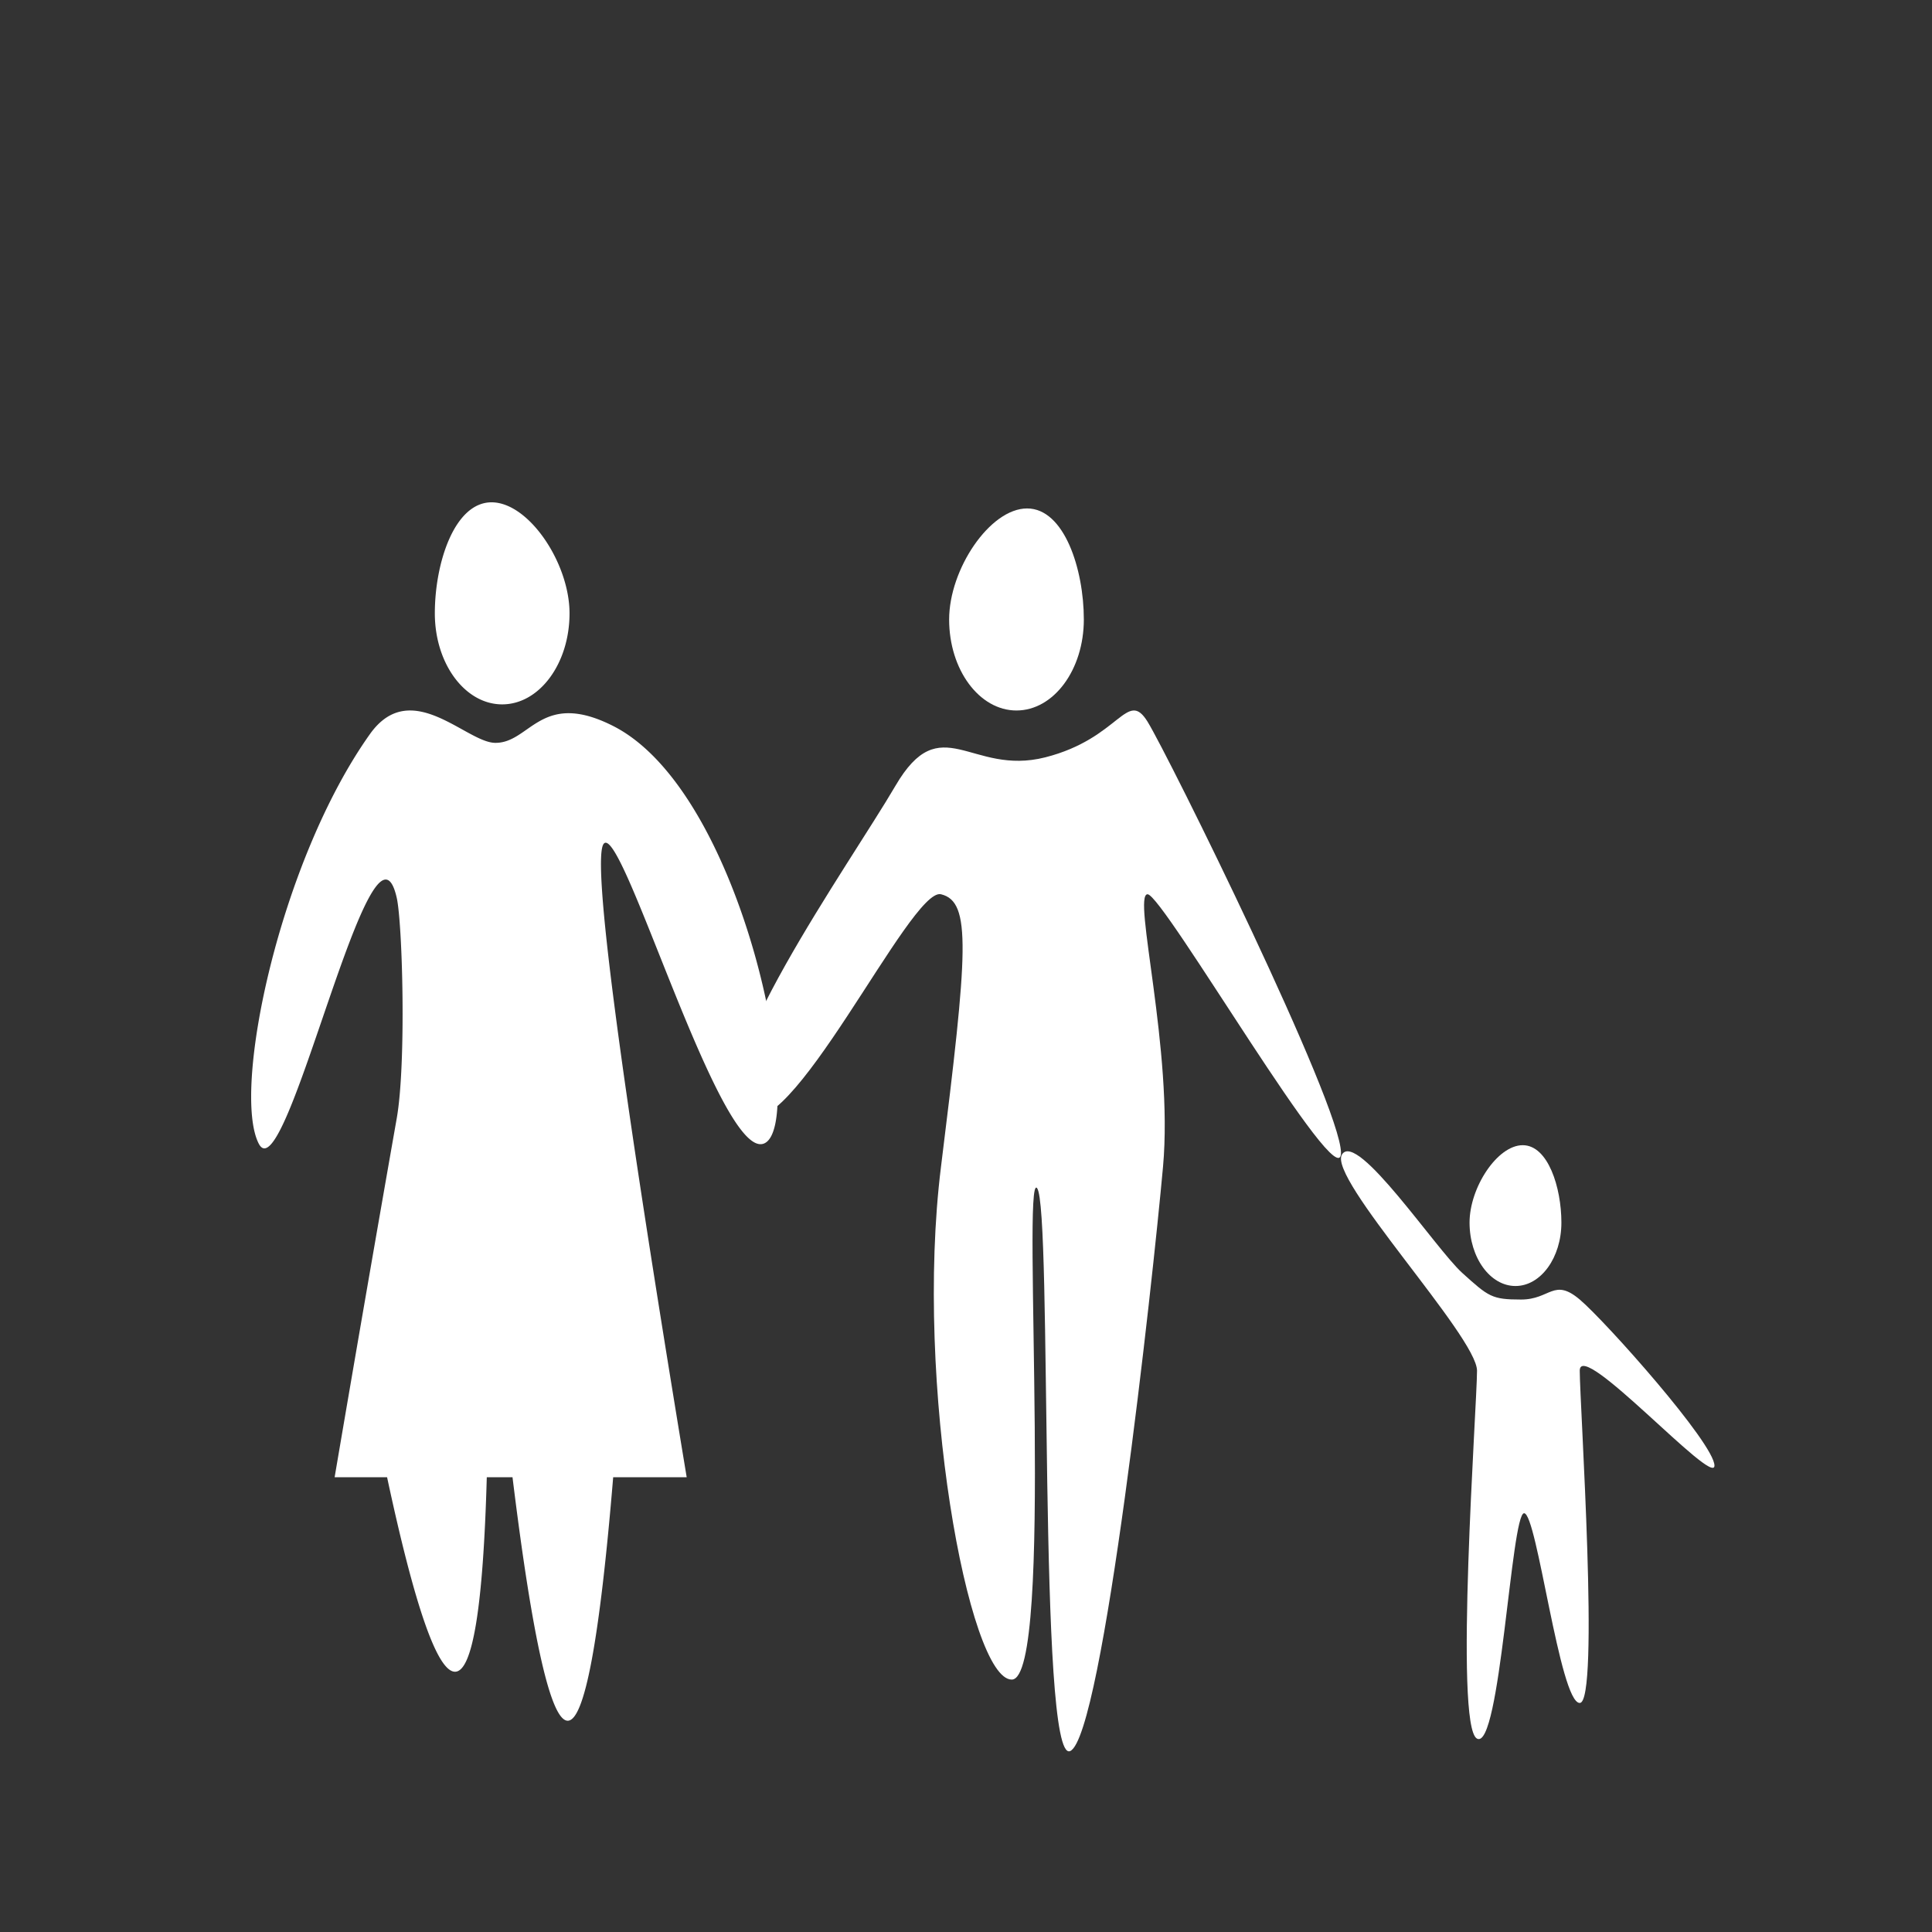
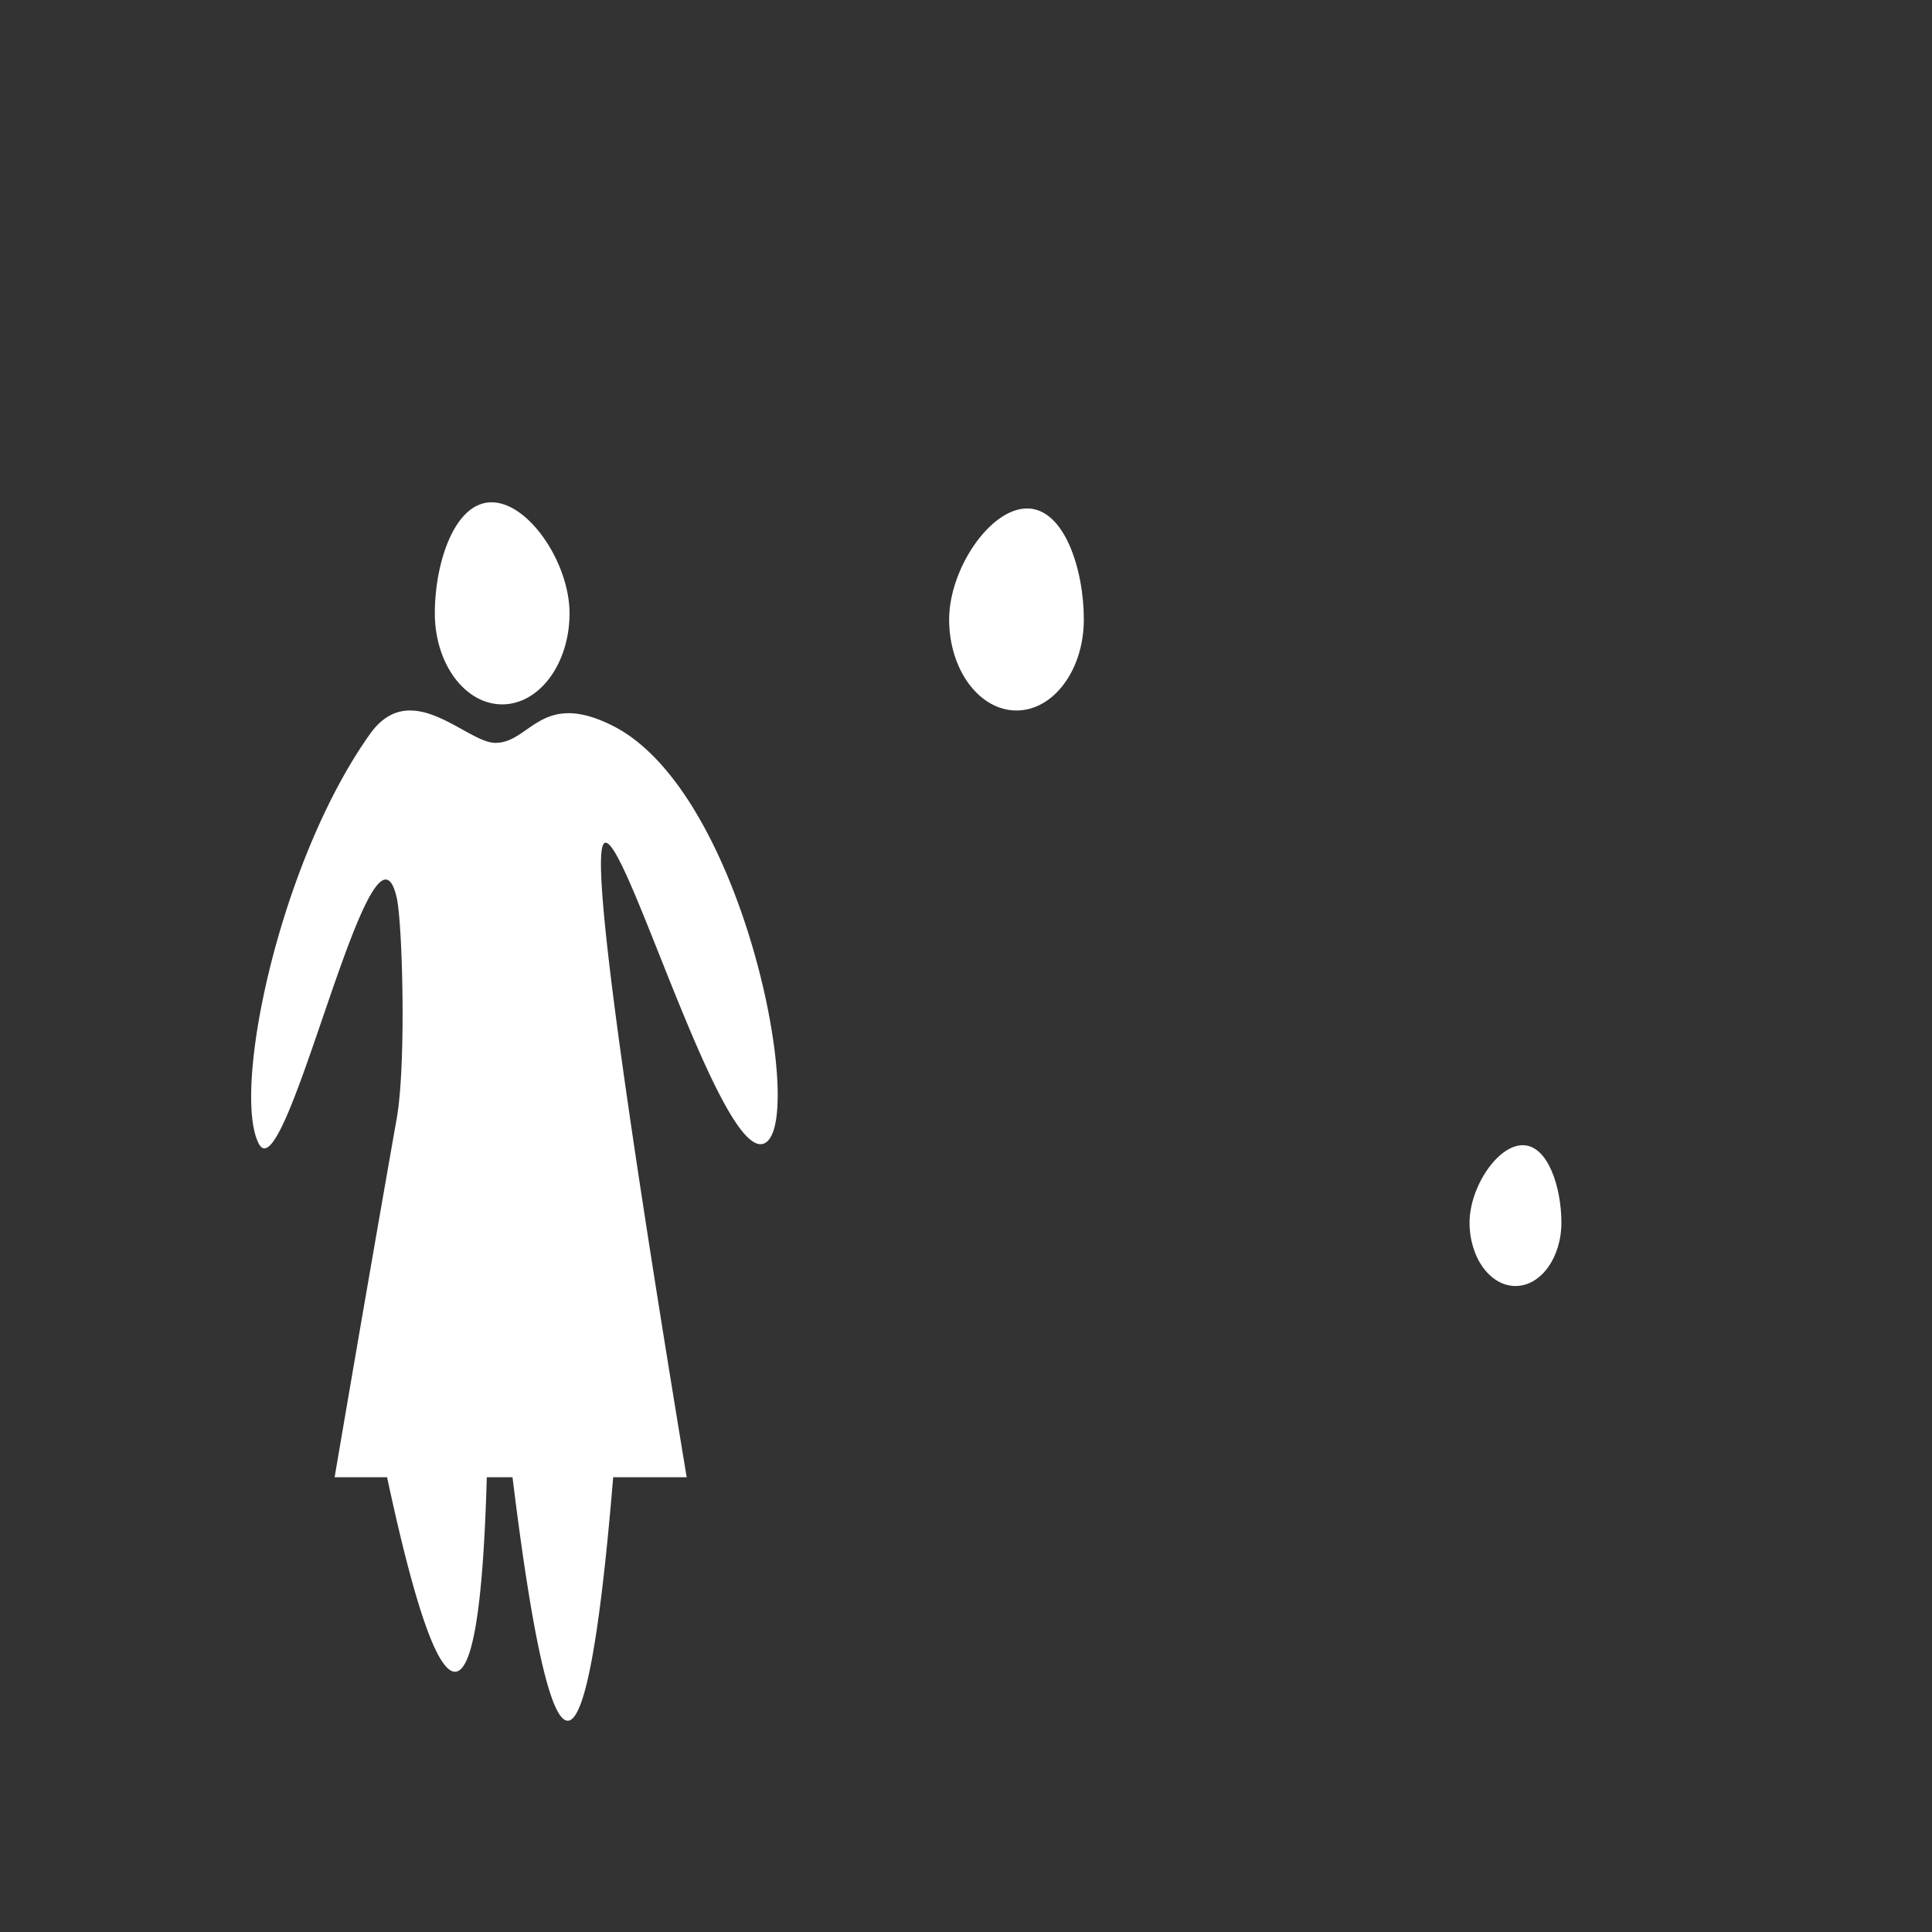
<svg xmlns="http://www.w3.org/2000/svg" height="200" width="200">
  <rect width="100%" height="100%" fill="#333333" stroke="none" />
  <g fill="none" fill-rule="evenodd">
-     <path d="m0 0h200v200h-200z" fill="none" />
    <g fill="#fff">
      <path d="m38.295 75.994c-9.397 13.22-14.314 36.93-11.511 42.392 2.803 5.46 11.754-36.579 14.285-25.451.601 2.641.995 17.207 0 22.84a6627.112 6627.112 0 0 0 -6.428 37.147h5.43c2.869 13.423 5.213 20.134 7.032 20.134 1.82 0 2.916-6.711 3.289-20.134h2.663c2.063 16.804 3.968 25.206 5.716 25.206s3.316-8.402 4.705-25.206h7.61c-6.998-42.314-9.857-64.177-8.577-65.589 1.919-2.117 12.008 32.749 16.554 31.053 4.546-1.697-1.905-36.291-15.587-43.23-7.512-3.808-8.585 1.81-12.239 1.743-3.002-.056-8.703-6.867-12.942-.905zm13.691-3.078c3.85 0 6.972-4.218 6.972-9.42 0-5.203-4.22-11.496-8.07-11.496-3.851 0-5.874 6.293-5.874 11.496 0 5.202 3.122 9.42 6.972 9.42z" />
      <path d="m105.226 73.55c-3.85 0-6.972-4.218-6.972-9.42 0-5.203 4.22-11.496 8.07-11.496 3.851 0 5.874 6.293 5.874 11.495 0 5.203-3.122 9.42-6.972 9.42z" />
      <path d="m156.881 133.127c-2.625 0-4.753-2.94-4.753-6.565 0-3.626 2.877-8.012 5.503-8.012 2.625 0 4.004 4.386 4.004 8.012s-2.128 6.565-4.754 6.565z" />
-       <path d="m92.696 81.346c-4.716 8.074-20.42 30.08-15.776 34.036s17.321-23.58 20.491-22.809c3.17.77 2.788 5.802 0 28.215s2.852 53.082 7.324 53.082 1.003-52.852 2.62-50.877c1.617 1.976.055 59.808 3.434 58.274 3.38-1.534 8.518-48.435 9.606-60.479 1.087-12.044-3.2-28.215-1.6-28.215s20.023 31.748 20.023 26.765c0-4.982-17.882-41.169-20.023-44.628-2.141-3.458-2.86 1.725-10.583 3.688-7.723 1.964-10.801-5.126-15.516 2.948z" />
-       <path d="m138.931 119.496c1.586-2.406 9.71 9.81 12.438 12.275 2.73 2.466 3.054 2.757 6.092 2.757 3.037 0 3.381-2.277 6.074 0s13.945 14.92 13.945 17.192-13.945-13.239-13.945-9.824c0 3.416 2.077 34.394 0 34.394s-4.422-19.641-5.76-19.641c-1.339 0-2.476 24.593-4.874 23.333-2.397-1.26 0-34.552 0-38.086s-15.555-19.994-13.97-22.4z" />
    </g>
  </g>
</svg>